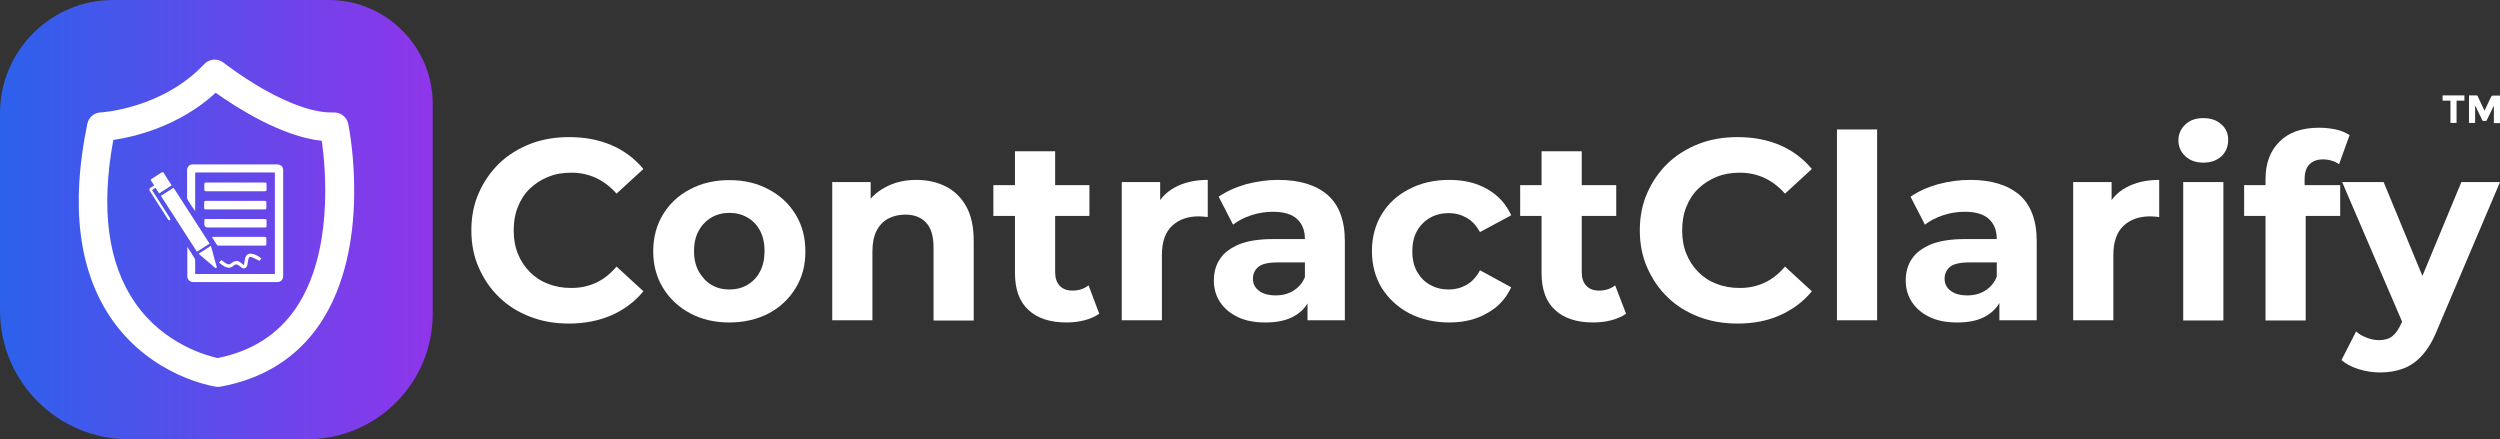
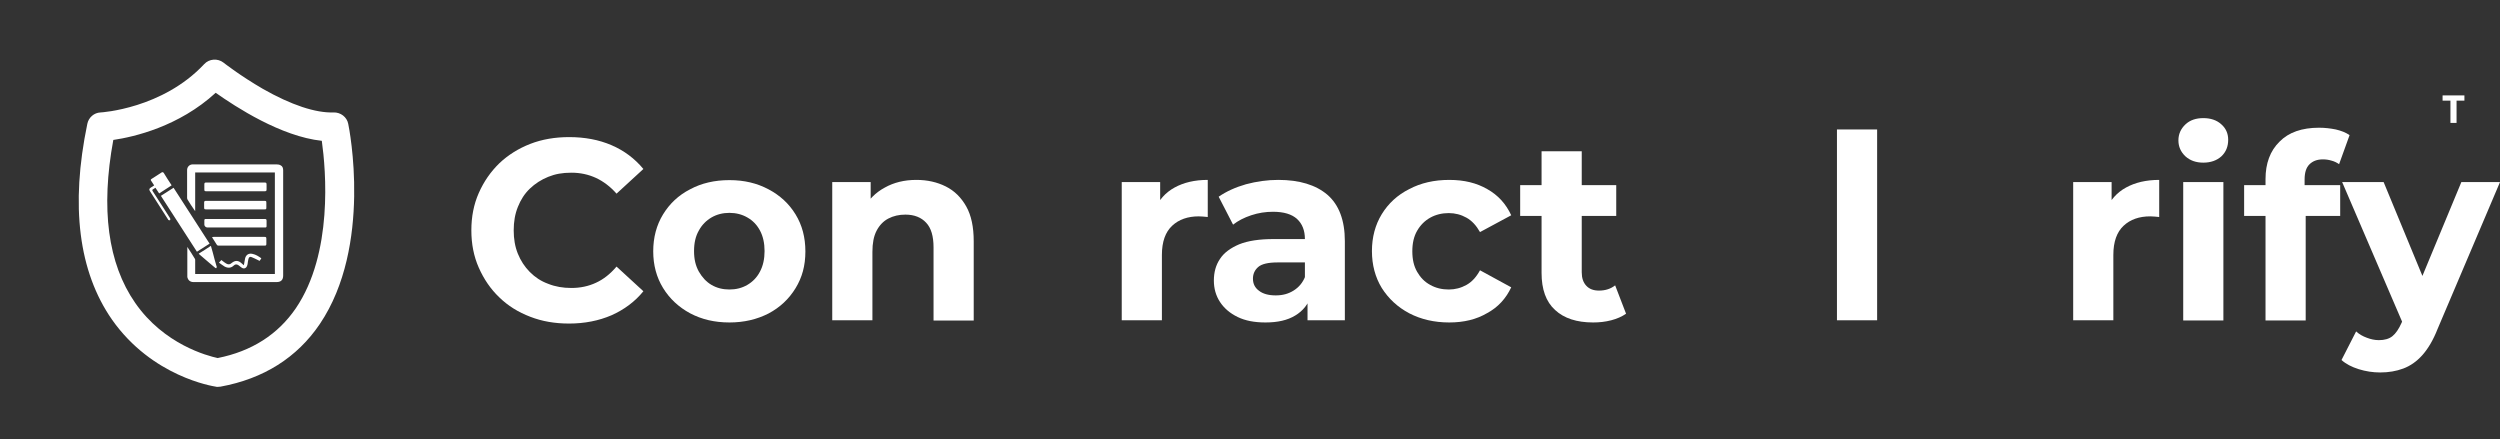
<svg xmlns="http://www.w3.org/2000/svg" id="Layer_1" data-name="Layer 1" viewBox="0 0 1145.1 201.2">
  <rect x="0" y="0" width="1145.1" height="201.2" fill="#333333" stroke="none" />
  <defs>
    <style>
      .cls-1 {
        fill: url(#linear-gradient);
      }

      .cls-2 {
        fill: #fff;
      }
    </style>
    <linearGradient id="linear-gradient" x1="0" y1="103.4" x2="198.2" y2="103.4" gradientTransform="translate(0 204) scale(1 -1)" gradientUnits="userSpaceOnUse">
      <stop offset="0" stop-color="#2c61eb" />
      <stop offset="1" stop-color="#8f35ea" />
    </linearGradient>
  </defs>
-   <path class="cls-1" d="M140.7,201.2H59C26.4,201.2,0,174.8,0,142.2V51.8C0,23.3,23.3,0,51.8,0h98.9c26.1,0,47.5,21.4,47.5,47.5v96.2c0,31.8-25.7,57.5-57.5,57.5Z" />
  <g>
    <path class="cls-2" d="M99.7,177.2c-.3,0-.6,0-.9-.1-1.2-.2-29.1-4.5-47.5-30.7-15.3-22-19.1-52.2-11.3-89.7,.6-2.9,3.1-5.1,6.1-5.2h0c.3,0,28.3-1.7,47.4-22.1,2.3-2.5,6.2-2.8,8.9-.7,.1,.1,7.8,6.1,18,12,13,7.4,24.2,11.1,32.4,10.8,3.2-.1,6.1,2.1,6.7,5.2,.5,2.3,11.1,56-13,91.7-10.4,15.4-25.8,25.1-45.5,28.7-.5,0-.9,.1-1.3,.1ZM51.9,64.1c-5.8,31.5-2.5,56.6,10,74.6,13.2,19.1,33.2,24.3,37.8,25.3,15.6-3.1,27.6-10.8,35.8-22.8,17.1-25.2,13.8-63.1,11.9-76.7-18.7-2-39.4-15.5-48.6-22-16.9,15.5-37.4,20.2-46.9,21.6Z" />
    <path class="cls-2" d="M85.8,113.1v13.6c0,.2,0,.4,.1,.5,.3,1.2,1.3,2,2.7,2h38.1c2,0,3-1,3-3v-48.2c0-1-.3-1.9-1.2-2.3-.5-.3-1.2-.4-1.8-.4h-38.6c-1.4,.1-2.4,1.2-2.4,2.6v12.8c0,.2,.1,.5,.2,.7,1,1.7,2.1,3.3,3.2,4.9,.1,.1,.1,.2,.3,.4v-17.7h36.5v46.5h-36.5v-6.3c0-.2,0-.5-.1-.6-1.1-1.8-2.2-3.6-3.5-5.5Zm-12.1-23.4c5.5,8.6,11,17.1,16.5,25.6,2-1.3,3.9-2.5,5.8-3.7-5.5-8.6-11-17.1-16.5-25.6-1.9,1.2-3.8,2.4-5.8,3.7Zm34.1,6.2h13.4c.7,0,.8-.1,.8-.8v-2.2c0-.8-.1-.9-.9-.9h-26.9c-.4,0-.7,.2-.7,.7v2.3c0,.8,.1,.9,.9,.9h13.4Zm0-8.3h13.4c.7,0,.9-.1,.9-.9v-2c0-1-.1-1.1-1.1-1.1h-26.6c-.6,0-.8,.2-.8,.8v2.3c0,.8,.1,.9,.9,.9,4.4,0,8.8,0,13.3,0Zm0,12.7h-13.6c-.4,0-.6,.2-.6,.6v2c0,.7,.7,1.3,1.4,1.3h26.3c.7,0,.8-.1,.8-.8v-2.1c0-.9-.1-1-1-1h-13.3Zm-10.7,8.3c.1,.2,.2,.4,.3,.5,.6,1,1.3,2,1.9,3,.2,.3,.4,.4,.7,.4h21.2c.6,0,.8-.1,.8-.8v-2.2c0-.9-.1-1-1-1h-23.2c-.2,.1-.4,.1-.7,.1Zm-26.5-23.7c0,.1-.1,.1-.1,.1-.5,.3-.9,.6-1.4,.9-.8,.5-.9,.9-.4,1.7,2.7,4.3,5.5,8.5,8.2,12.8,.1,.2,.2,.4,.3,.4,.2,.1,.5,.1,.6,.1,.2-.1,.2-.4,.2-.6s-.1-.3-.2-.5c-1-1.6-2-3.1-3-4.7-1.6-2.5-3.3-5.1-4.9-7.6-.2-.4-.2-.6,.2-.8,.4-.2,.7-.5,1.1-.7,.6,.9,1.1,1.7,1.7,2.6,2-1.3,3.8-2.5,5.7-3.7,0-.1-.1-.2-.1-.2-1.2-1.8-2.4-3.7-3.5-5.5-.3-.4-.6-.4-1-.2-1.5,1-3,1.9-4.5,2.9-.5,.3-.6,.5-.2,1,.5,.7,.9,1.3,1.3,2Zm49.1,33.4c-1.3-.9-2.5-1.7-4-2-1.7-.4-2.9,.3-3.4,1.9-.1,.5-.2,1-.3,1.6-.1,.5-.2,1.1-.3,1.7-.6-.5-1-.8-1.4-1.2-1.4-1.1-2.7-1-4.1,.1-.9,.8-1.6,.9-2.6,.3-.6-.3-1.1-.8-1.7-1.2-.2-.1-.3-.3-.5-.4-.4,.4-.7,.7-1.1,1.2,.9,.6,1.7,1.3,2.6,1.8,1.5,.8,3,.7,4.2-.5,.7-.7,1.5-.6,2.3,0,.4,.3,.8,.7,1.3,1,1,.7,2.1,.3,2.5-.9,.1-.2,.1-.5,.2-.7,.1-.8,.2-1.6,.4-2.4,.2-.8,.7-1.2,1.5-.8,1,.4,2,.9,3,1.4,.2,.1,.4,.2,.6,.3,.3-.4,.6-.8,.8-1.2Zm-28.7-2.1l.3,.3c1.6,1.4,3.2,2.7,4.8,4.1,.8,.7,1.7,1.4,2.5,2.1,.1,.1,.4,.2,.5,.1s.1-.4,.2-.6q0-.1-.1-.2c-.6-2.1-1.2-4.1-1.7-6.2-.3-1.1-.6-2.1-.9-3.2-1.9,1.3-3.7,2.4-5.6,3.6Z" />
  </g>
  <g>
    <path class="cls-2" d="M260.6,148.2c-6.4,0-12.3-1-17.7-3.1-5.5-2.1-10.2-5-14.2-8.9-4-3.8-7.1-8.4-9.4-13.6s-3.4-10.9-3.4-17.1,1.1-11.9,3.4-17.1,5.4-9.7,9.4-13.6c4-3.8,8.8-6.8,14.2-8.9s11.4-3.1,17.8-3.1c7.1,0,13.6,1.2,19.4,3.7s10.6,6.1,14.6,10.9l-12.3,11.3c-2.8-3.2-6-5.6-9.4-7.2-3.5-1.6-7.2-2.4-11.3-2.4s-7.4,.6-10.6,1.9c-3.2,1.3-6,3.1-8.4,5.4s-4.2,5.1-5.5,8.4c-1.3,3.2-1.9,6.8-1.9,10.7s.6,7.5,1.9,10.7c1.3,3.2,3.1,6,5.5,8.4s5.1,4.2,8.4,5.4c3.2,1.3,6.8,1.9,10.6,1.9,4.1,0,7.9-.8,11.3-2.4,3.5-1.6,6.6-4.1,9.4-7.4l12.3,11.3c-3.9,4.8-8.8,8.4-14.6,11-5.8,2.5-12.3,3.8-19.5,3.8Z" />
    <path class="cls-2" d="M334.1,147.7c-6.8,0-12.7-1.4-18-4.2-5.2-2.8-9.4-6.7-12.4-11.6-3-4.9-4.5-10.5-4.5-16.8s1.5-12,4.5-16.9,7.1-8.8,12.4-11.5c5.2-2.8,11.2-4.2,18-4.2s12.6,1.4,17.9,4.2c5.3,2.8,9.4,6.6,12.4,11.5s4.5,10.5,4.5,17-1.5,11.9-4.5,16.8-7.1,8.8-12.4,11.6c-5.3,2.7-11.2,4.1-17.9,4.1Zm0-15.1c3.1,0,5.8-.7,8.2-2.1,2.4-1.4,4.4-3.4,5.8-6.1,1.4-2.6,2.1-5.8,2.1-9.4s-.7-6.8-2.1-9.4-3.3-4.6-5.8-6c-2.4-1.4-5.2-2.1-8.2-2.1s-5.8,.7-8.2,2.1c-2.4,1.4-4.4,3.4-5.8,6-1.5,2.6-2.2,5.7-2.2,9.4s.7,6.7,2.2,9.4c1.5,2.6,3.4,4.7,5.8,6.1s5.1,2.1,8.2,2.1Z" />
    <path class="cls-2" d="M419.7,82.4c5,0,9.5,1,13.5,3s7.1,5.1,9.4,9.2,3.4,9.4,3.4,15.9v36.3h-18.4v-33.5c0-5.1-1.1-8.9-3.4-11.3-2.2-2.4-5.4-3.7-9.5-3.7-2.9,0-5.5,.6-7.8,1.8-2.3,1.2-4.1,3.1-5.4,5.6s-1.9,5.7-1.9,9.7v31.3h-18.4v-63.3h17.6v17.6l-3.3-5.3c2.3-4.2,5.5-7.5,9.8-9.8,4.1-2.3,8.9-3.5,14.4-3.5Z" />
-     <path class="cls-2" d="M455,98.9v-14.1h44v14.1h-44Zm33.5,48.8c-7.5,0-13.3-1.9-17.4-5.7-4.2-3.8-6.2-9.5-6.2-17v-55.7h18.4v55.4c0,2.7,.7,4.7,2.1,6.2s3.3,2.2,5.8,2.2c2.9,0,5.4-.8,7.4-2.4l4.9,13c-1.9,1.3-4.1,2.3-6.8,3-2.7,.7-5.4,1-8.2,1Z" />
    <path class="cls-2" d="M513.8,146.8v-63.4h17.6v17.9l-2.5-5.2c1.9-4.5,4.9-7.9,9.1-10.2,4.2-2.3,9.2-3.5,15.2-3.5v17c-.8-.1-1.5-.1-2.1-.2-.6,0-1.3-.1-2-.1-5,0-9.1,1.4-12.2,4.3-3.1,2.9-4.7,7.3-4.7,13.4v29.9h-18.4v.1Z" />
    <path class="cls-2" d="M579.6,147.7c-5,0-9.2-.8-12.7-2.5s-6.2-4-8.1-6.9c-1.9-2.9-2.8-6.2-2.8-9.8,0-3.8,.9-7.1,2.8-9.9,1.8-2.8,4.8-5,8.8-6.7,4-1.6,9.2-2.4,15.7-2.4h16.7v10.7h-14.8c-4.3,0-7.3,.7-8.9,2.1-1.6,1.4-2.4,3.2-2.4,5.3,0,2.4,.9,4.2,2.8,5.6,1.8,1.4,4.4,2.1,7.6,2.1s5.8-.7,8.2-2.2,4.2-3.6,5.3-6.4l2.8,8.5c-1.3,4.1-3.8,7.2-7.3,9.3-3.6,2.2-8.1,3.2-13.7,3.2Zm19.3-.9v-12.4l-1.2-2.7v-22.2c0-3.9-1.2-7-3.6-9.2-2.4-2.2-6.1-3.3-11-3.3-3.4,0-6.7,.5-10,1.6s-6,2.5-8.3,4.3l-6.6-12.8c3.5-2.4,7.6-4.3,12.5-5.7,4.9-1.3,9.8-2,14.8-2,9.7,0,17.2,2.3,22.5,6.8,5.3,4.6,8,11.7,8,21.3v36.2h-17.1v.1Z" />
    <path class="cls-2" d="M663.8,147.7c-6.8,0-12.9-1.4-18.3-4.2-5.3-2.8-9.5-6.7-12.6-11.6-3-4.9-4.5-10.6-4.5-16.9s1.5-12,4.5-16.9,7.2-8.8,12.6-11.5c5.3-2.8,11.4-4.2,18.3-4.2s12.5,1.4,17.4,4.2c5,2.8,8.6,6.8,11,12l-14.3,7.7c-1.7-3-3.7-5.2-6.2-6.6s-5.2-2.1-8.1-2.1c-3.1,0-6,.7-8.5,2.1s-4.5,3.4-6,6-2.2,5.7-2.2,9.4,.7,6.8,2.2,9.4,3.4,4.6,6,6c2.5,1.4,5.3,2.1,8.5,2.1,2.9,0,5.6-.7,8.1-2.1,2.5-1.4,4.5-3.6,6.2-6.7l14.3,7.8c-2.4,5.1-6,9.1-11,11.8-4.9,2.9-10.7,4.3-17.4,4.3Z" />
    <path class="cls-2" d="M696.3,98.9v-14.1h44v14.1h-44Zm33.4,48.8c-7.5,0-13.3-1.9-17.4-5.7-4.2-3.8-6.2-9.5-6.2-17v-55.7h18.4v55.4c0,2.7,.7,4.7,2.1,6.2,1.4,1.5,3.3,2.2,5.8,2.2,2.9,0,5.4-.8,7.4-2.4l5,13c-1.9,1.3-4.1,2.3-6.8,3-2.7,.7-5.4,1-8.3,1Z" />
-     <path class="cls-2" d="M795.8,148.2c-6.4,0-12.3-1-17.7-3.1-5.5-2.1-10.2-5-14.2-8.9-4-3.8-7.1-8.4-9.4-13.6s-3.4-10.9-3.4-17.1,1.1-11.9,3.4-17.1,5.4-9.7,9.4-13.6c4-3.8,8.8-6.8,14.2-8.9s11.4-3.1,17.8-3.1c7.1,0,13.6,1.2,19.4,3.7,5.8,2.5,10.6,6.1,14.6,10.9l-12.3,11.3c-2.8-3.2-6-5.6-9.4-7.2-3.5-1.6-7.2-2.4-11.3-2.4-3.8,0-7.4,.6-10.6,1.9-3.2,1.3-6,3.1-8.4,5.4s-4.2,5.1-5.5,8.4c-1.3,3.2-1.9,6.8-1.9,10.7s.6,7.5,1.9,10.7c1.3,3.2,3.1,6,5.5,8.4s5.1,4.2,8.4,5.4c3.2,1.3,6.8,1.9,10.6,1.9,4.1,0,7.9-.8,11.3-2.4,3.5-1.6,6.6-4.1,9.4-7.4l12.3,11.3c-3.9,4.8-8.8,8.4-14.6,11s-12.2,3.8-19.5,3.8Z" />
    <path class="cls-2" d="M841.4,146.8V59.3h18.4v87.4h-18.4v.1Z" />
-     <path class="cls-2" d="M896.5,147.7c-5,0-9.2-.8-12.7-2.5s-6.2-4-8.1-6.9c-1.9-2.9-2.8-6.2-2.8-9.8,0-3.8,.9-7.1,2.8-9.9,1.8-2.8,4.8-5,8.8-6.7,4-1.6,9.2-2.4,15.7-2.4h16.9v10.7h-15.1c-4.3,0-7.3,.7-8.9,2.1-1.6,1.4-2.4,3.2-2.4,5.3,0,2.4,.9,4.2,2.8,5.6,1.8,1.4,4.4,2.1,7.6,2.1s5.8-.7,8.2-2.2,4.2-3.6,5.3-6.4l2.8,8.5c-1.3,4.1-3.8,7.2-7.3,9.3-3.5,2.2-8,3.2-13.6,3.2Zm19.3-.9v-12.4l-1.2-2.7v-22.2c0-3.9-1.2-7-3.6-9.2-2.4-2.2-6.1-3.3-11-3.3-3.4,0-6.7,.5-10,1.6s-6,2.5-8.3,4.3l-6.6-12.8c3.5-2.4,7.6-4.3,12.5-5.7,4.9-1.3,9.8-2,14.8-2,9.7,0,17.2,2.3,22.5,6.8,5.3,4.6,8,11.7,8,21.3v36.2h-17.1v.1Z" />
    <path class="cls-2" d="M949.6,146.8v-63.4h17.6v17.9l-2.5-5.2c1.9-4.5,4.9-7.9,9.1-10.2,4.2-2.3,9.2-3.5,15.2-3.5v17c-.8-.1-1.5-.1-2.1-.2-.6,0-1.3-.1-2-.1-5,0-9.1,1.4-12.2,4.3-3.1,2.9-4.7,7.3-4.7,13.4v29.9h-18.4v.1Z" />
    <path class="cls-2" d="M1009.2,74.5c-3.4,0-6.1-1-8.2-2.9-2.1-2-3.2-4.4-3.2-7.3s1.1-5.3,3.2-7.3c2.1-2,4.9-2.9,8.2-2.9s6.1,.9,8.2,2.8c2.1,1.8,3.2,4.2,3.2,7.1,0,3.1-1,5.6-3.1,7.6-2.1,1.9-4.9,2.9-8.3,2.9Zm-9.2,72.3v-63.4h18.4v63.4h-18.4Z" />
    <path class="cls-2" d="M1027.9,98.9v-14.1h44v14.1h-44Zm9.8,47.9V82c0-7.1,2.1-12.9,6.4-17.1,4.2-4.3,10.3-6.4,18.1-6.4,2.7,0,5.2,.3,7.7,.8,2.5,.6,4.6,1.4,6.3,2.6l-4.8,13.3c-1-.7-2.2-1.3-3.4-1.6-1.3-.4-2.6-.6-4-.6-2.7,0-4.7,.8-6.2,2.3s-2.2,3.8-2.2,6.9v5.8l.5,7.9v50.9h-18.4Z" />
    <path class="cls-2" d="M1090.2,170.6c-3.3,0-6.6-.5-9.8-1.5-3.2-1-5.9-2.4-7.9-4.2l6.7-13.1c1.4,1.3,3,2.2,4.9,2.9,1.8,.7,3.7,1.1,5.5,1.1,2.6,0,4.7-.6,6.2-1.8s2.9-3.2,4.2-6.1l3.3-7.8,1.4-2,22.7-54.7h17.7l-28.6,67.3c-2,5.1-4.4,9.1-7,12s-5.5,4.9-8.7,6.1c-3.2,1.2-6.7,1.8-10.6,1.8Zm10.9-21.3l-28.3-65.9h19l21.9,53-12.6,12.9Z" />
  </g>
  <g>
-     <path class="cls-2" d="M1133.7,48.5v7.8h-2.8v-12.6h3.4c.3,0,.5,.1,.6,.4,1,2.1,1.9,4.1,2.9,6.2,.1,.1,.1,.2,.2,.4,.1-.2,.1-.3,.2-.4,1-2,1.9-4.1,2.9-6.1,.2-.3,.4-.4,.7-.4h3.3v12.6h-2.8v-7.8h-.1c-.1,.1-.1,.3-.2,.4-1,2-2,4-3,6.1-.1,.3-.3,.3-.5,.3-.4,0-1,.1-1.3-.1-.3-.2-.4-.7-.6-1.1-.9-1.8-1.8-3.6-2.6-5.4q-.1-.2-.3-.3,.1,0,0,0Z" />
    <path class="cls-2" d="M1125.2,46.1v10.2h-2.8v-10.2h-3.6v-2.4h10v2.4h-3.6Z" />
  </g>
</svg>